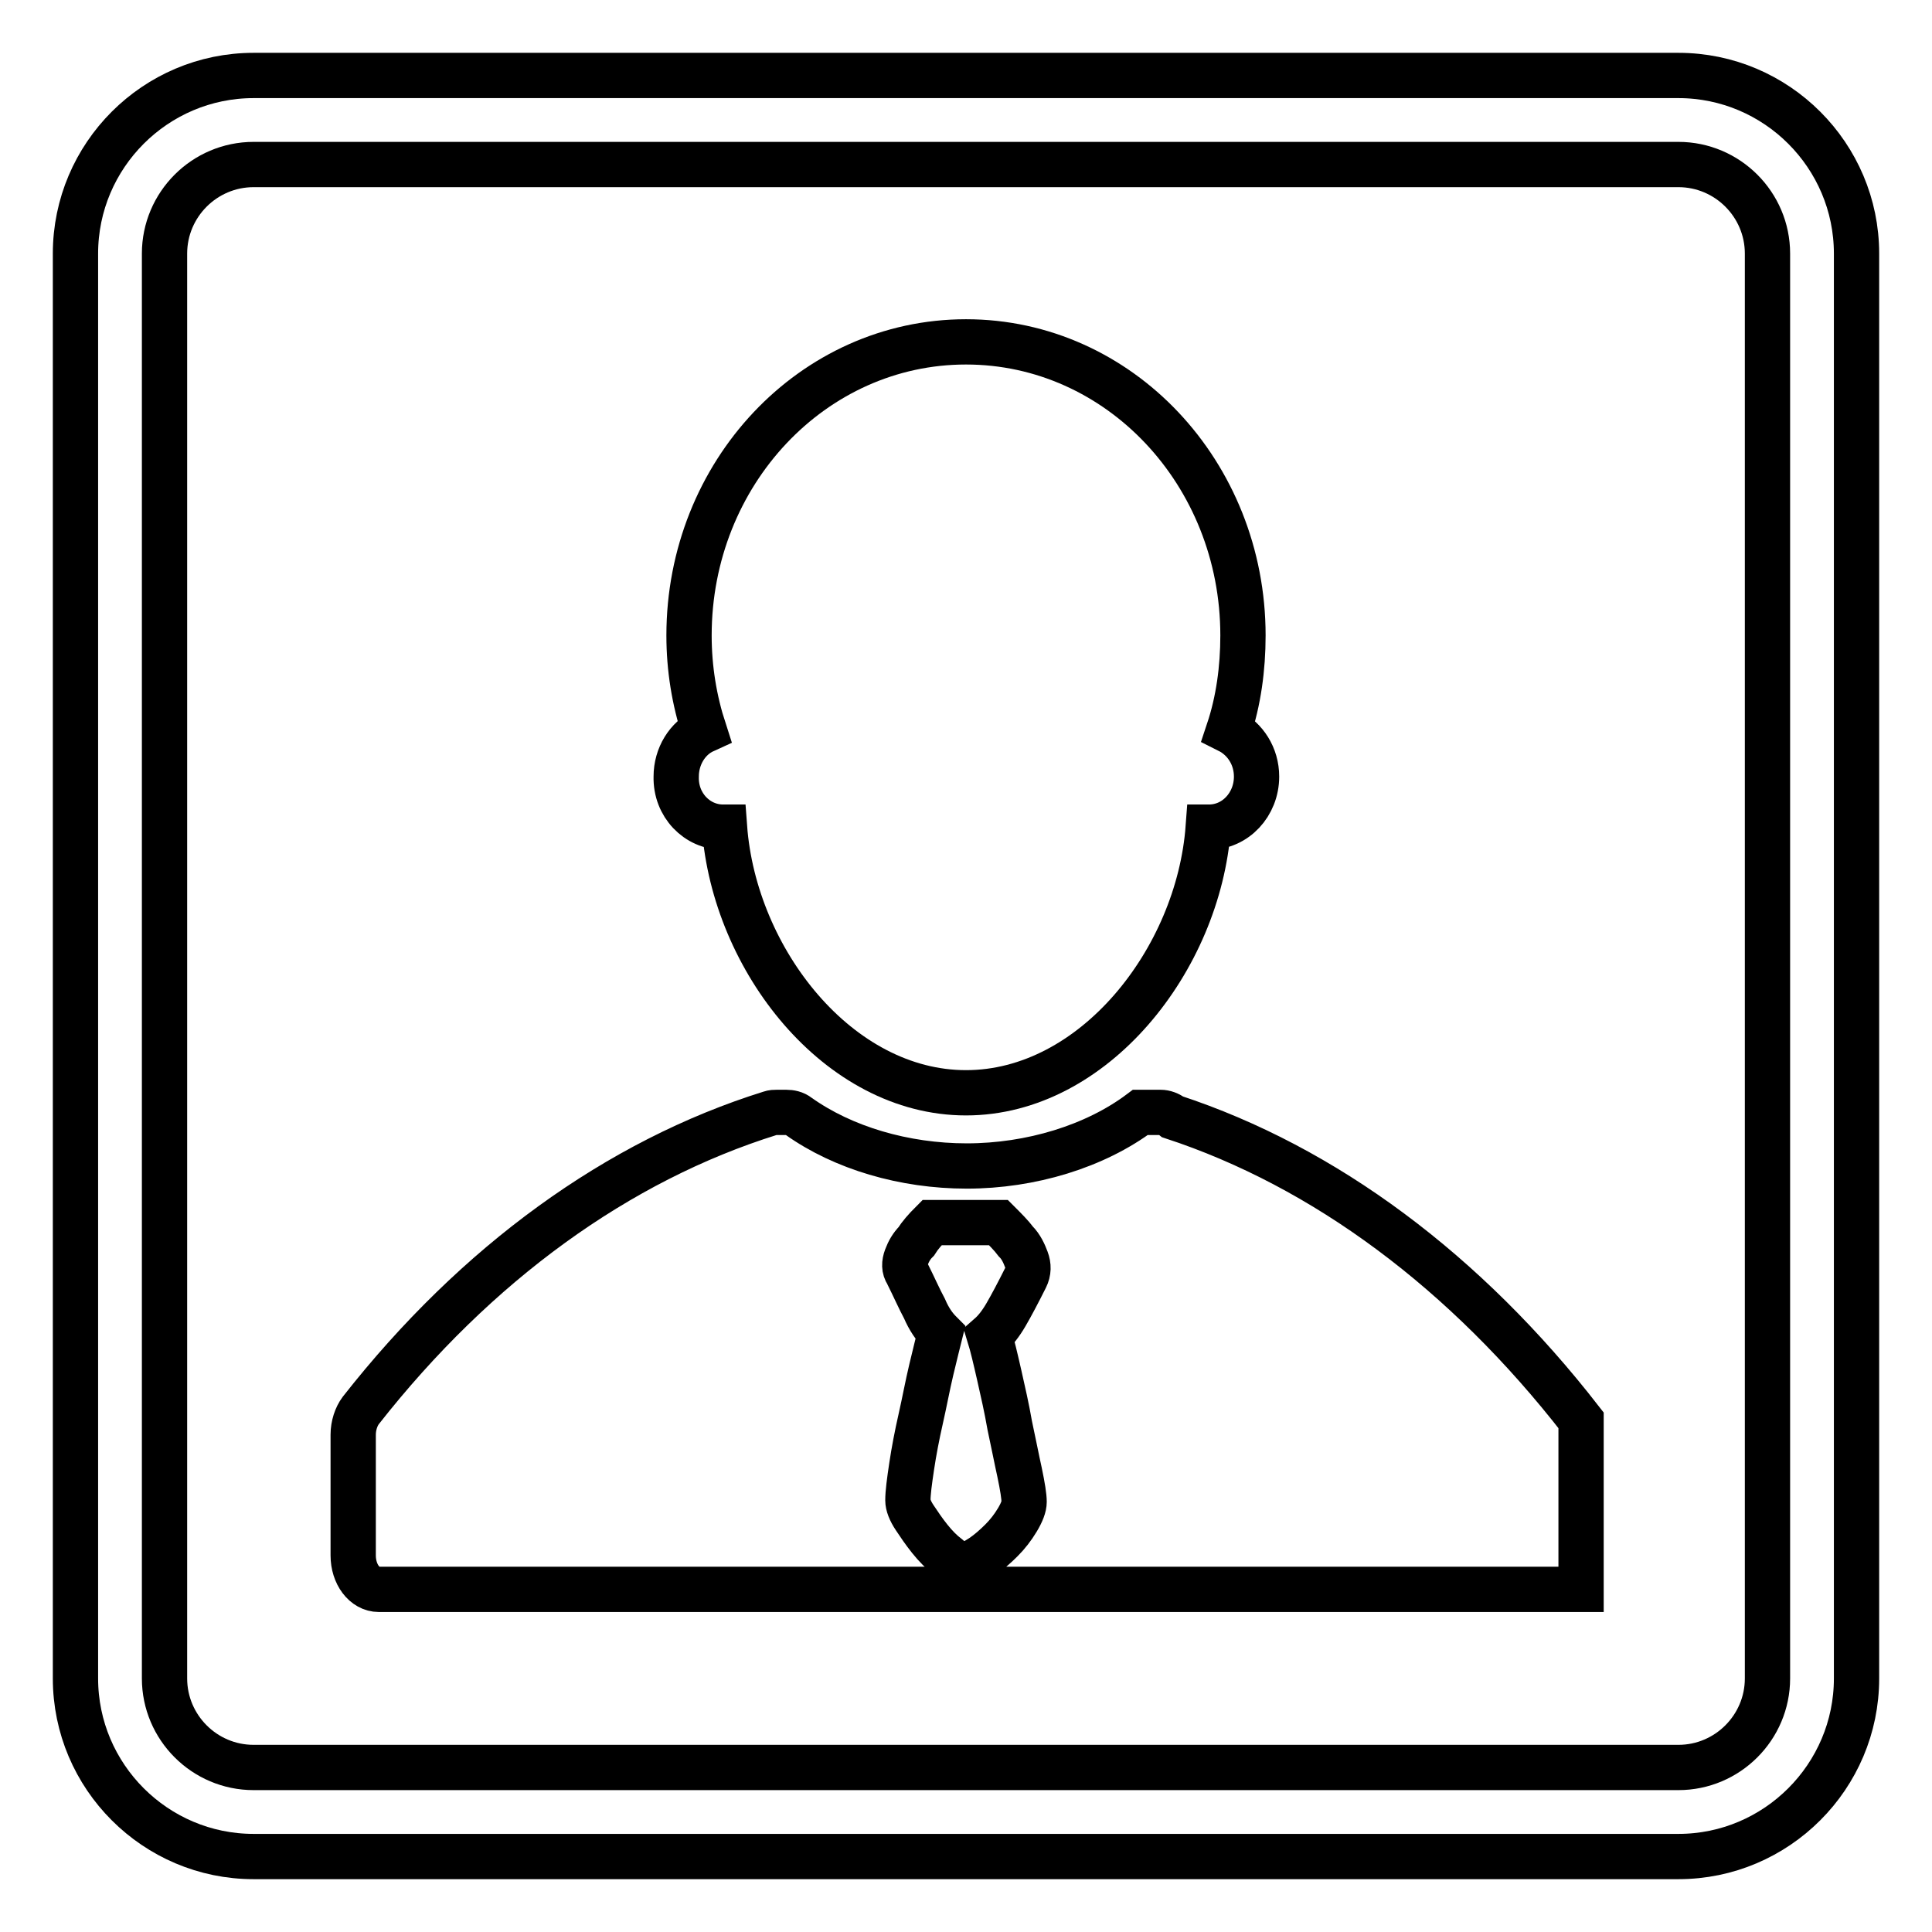
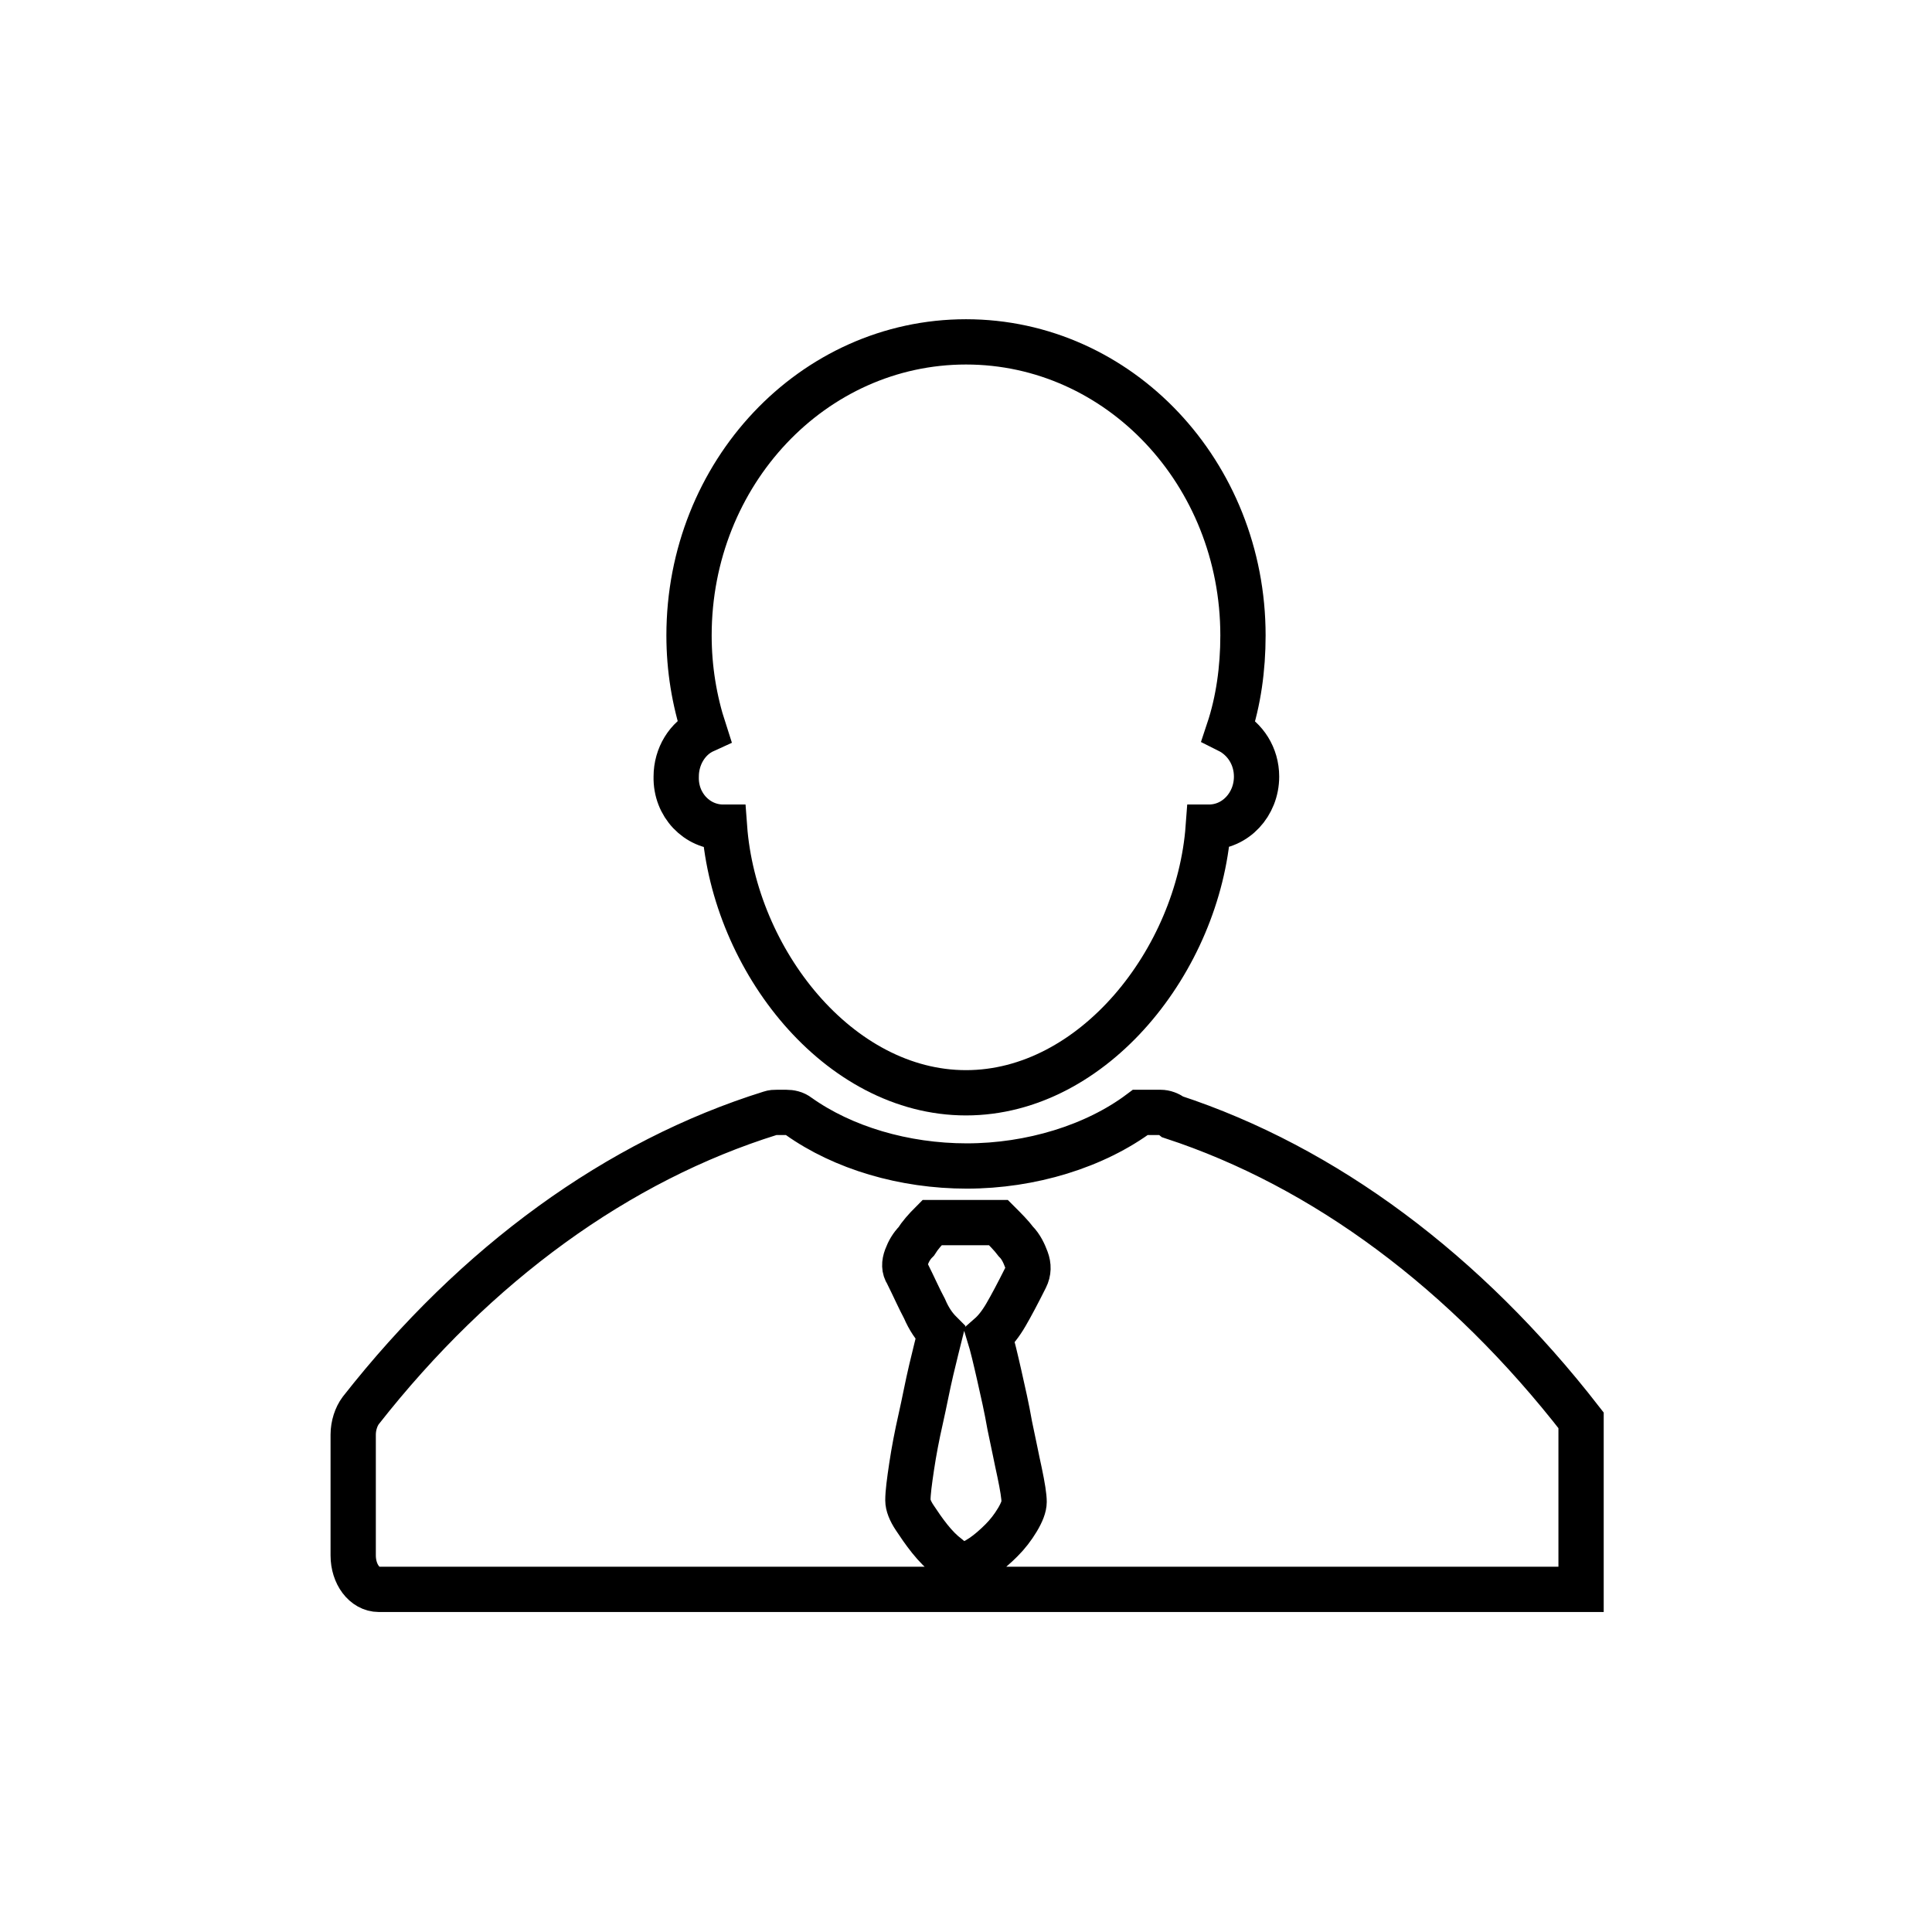
<svg xmlns="http://www.w3.org/2000/svg" version="1.1" x="0px" y="0px" viewBox="0 0 256 256" enable-background="new 0 0 256 256" xml:space="preserve">
  <g>
    <g>
-       <path stroke-width="6" fill-opacity="0" stroke="#000000" d="M222.4,10H33.6C20.6,10,10,20.6,10,33.6v188.8c0,13,10.6,23.6,23.6,23.6h188.8c13,0,23.6-10.6,23.6-23.6V33.6C246,20.6,235.4,10,222.4,10z M234.2,222.4c0,6.5-5.3,11.8-11.8,11.8H33.6c-6.5,0-11.8-5.3-11.8-11.8V33.6c0-6.5,5.3-11.8,11.8-11.8h188.8c6.5,0,11.8,5.3,11.8,11.8V222.4z" />
      <path stroke-width="6" fill-opacity="0" stroke="#000000" d="M95.8,109.6H96c1.3,17.6,15.1,35.2,32,35.2c16.9,0,30.8-17.6,32.1-35.2h0.1c3.5,0,6.3-3,6.3-6.7c0-2.7-1.5-5-3.7-6.1c1.3-3.9,1.9-8.2,1.9-12.6c0-21.5-16.4-38.9-36.7-38.9c-20.3,0-36.7,17.4-36.7,38.9c0,4.4,0.7,8.6,2,12.6c-2.2,1-3.7,3.4-3.7,6.1C89.5,106.7,92.4,109.6,95.8,109.6z" />
      <path stroke-width="6" fill-opacity="0" stroke="#000000" d="M155.4,148c-0.5-0.4-1.1-0.6-1.6-0.6h-2.6c0,0,0,0-0.1,0c-6,4.5-14.5,7.1-23,7.1c-8.3,0-16.4-2.4-22.3-6.6c-0.5-0.4-1.1-0.5-1.6-0.5h-1.3c-0.3,0-0.5,0-0.8,0.1c-20.2,6.3-39,19.9-54.3,39.4c-0.6,0.8-1,2-1,3.2v16c0,2.5,1.5,4.5,3.4,4.5h159.3c0,0,0,0,0-0.1v-22.3C194.2,168.5,175.5,154.6,155.4,148z M135.9,169.3c-1,2-1.9,3.7-2.6,4.9c-0.7,1.2-1.4,2.1-2.2,2.8c0.4,1.3,0.8,3,1.3,5.2c0.5,2.2,1,4.4,1.4,6.7c0.5,2.3,0.9,4.4,1.3,6.2c0.4,1.9,0.6,3.2,0.6,3.9c0,0.6-0.3,1.4-0.9,2.4s-1.3,1.9-2.1,2.7c-0.8,0.8-1.7,1.6-2.6,2.2c-0.9,0.6-1.7,1-2.3,1c-0.6,0-1.4-0.3-2.2-1c-0.8-0.6-1.6-1.4-2.4-2.4c-0.8-1-1.4-1.9-2-2.8c-0.6-0.9-0.9-1.7-0.9-2.3c0-1,0.2-2.5,0.5-4.5s0.7-4.1,1.2-6.3c0.5-2.2,0.9-4.4,1.4-6.5c0.5-2.1,0.9-3.7,1.2-4.9c-0.8-0.8-1.5-1.8-2.1-3.2c-0.7-1.3-1.4-2.9-2.3-4.7c-0.4-0.6-0.4-1.3-0.1-2.1c0.3-0.8,0.7-1.5,1.3-2.1c0.5-0.8,1.2-1.6,2.1-2.5h8.8c0.9,0.9,1.7,1.7,2.3,2.5c0.7,0.7,1.1,1.6,1.4,2.4C136.3,167.7,136.3,168.5,135.9,169.3z" />
    </g>
  </g>
</svg>